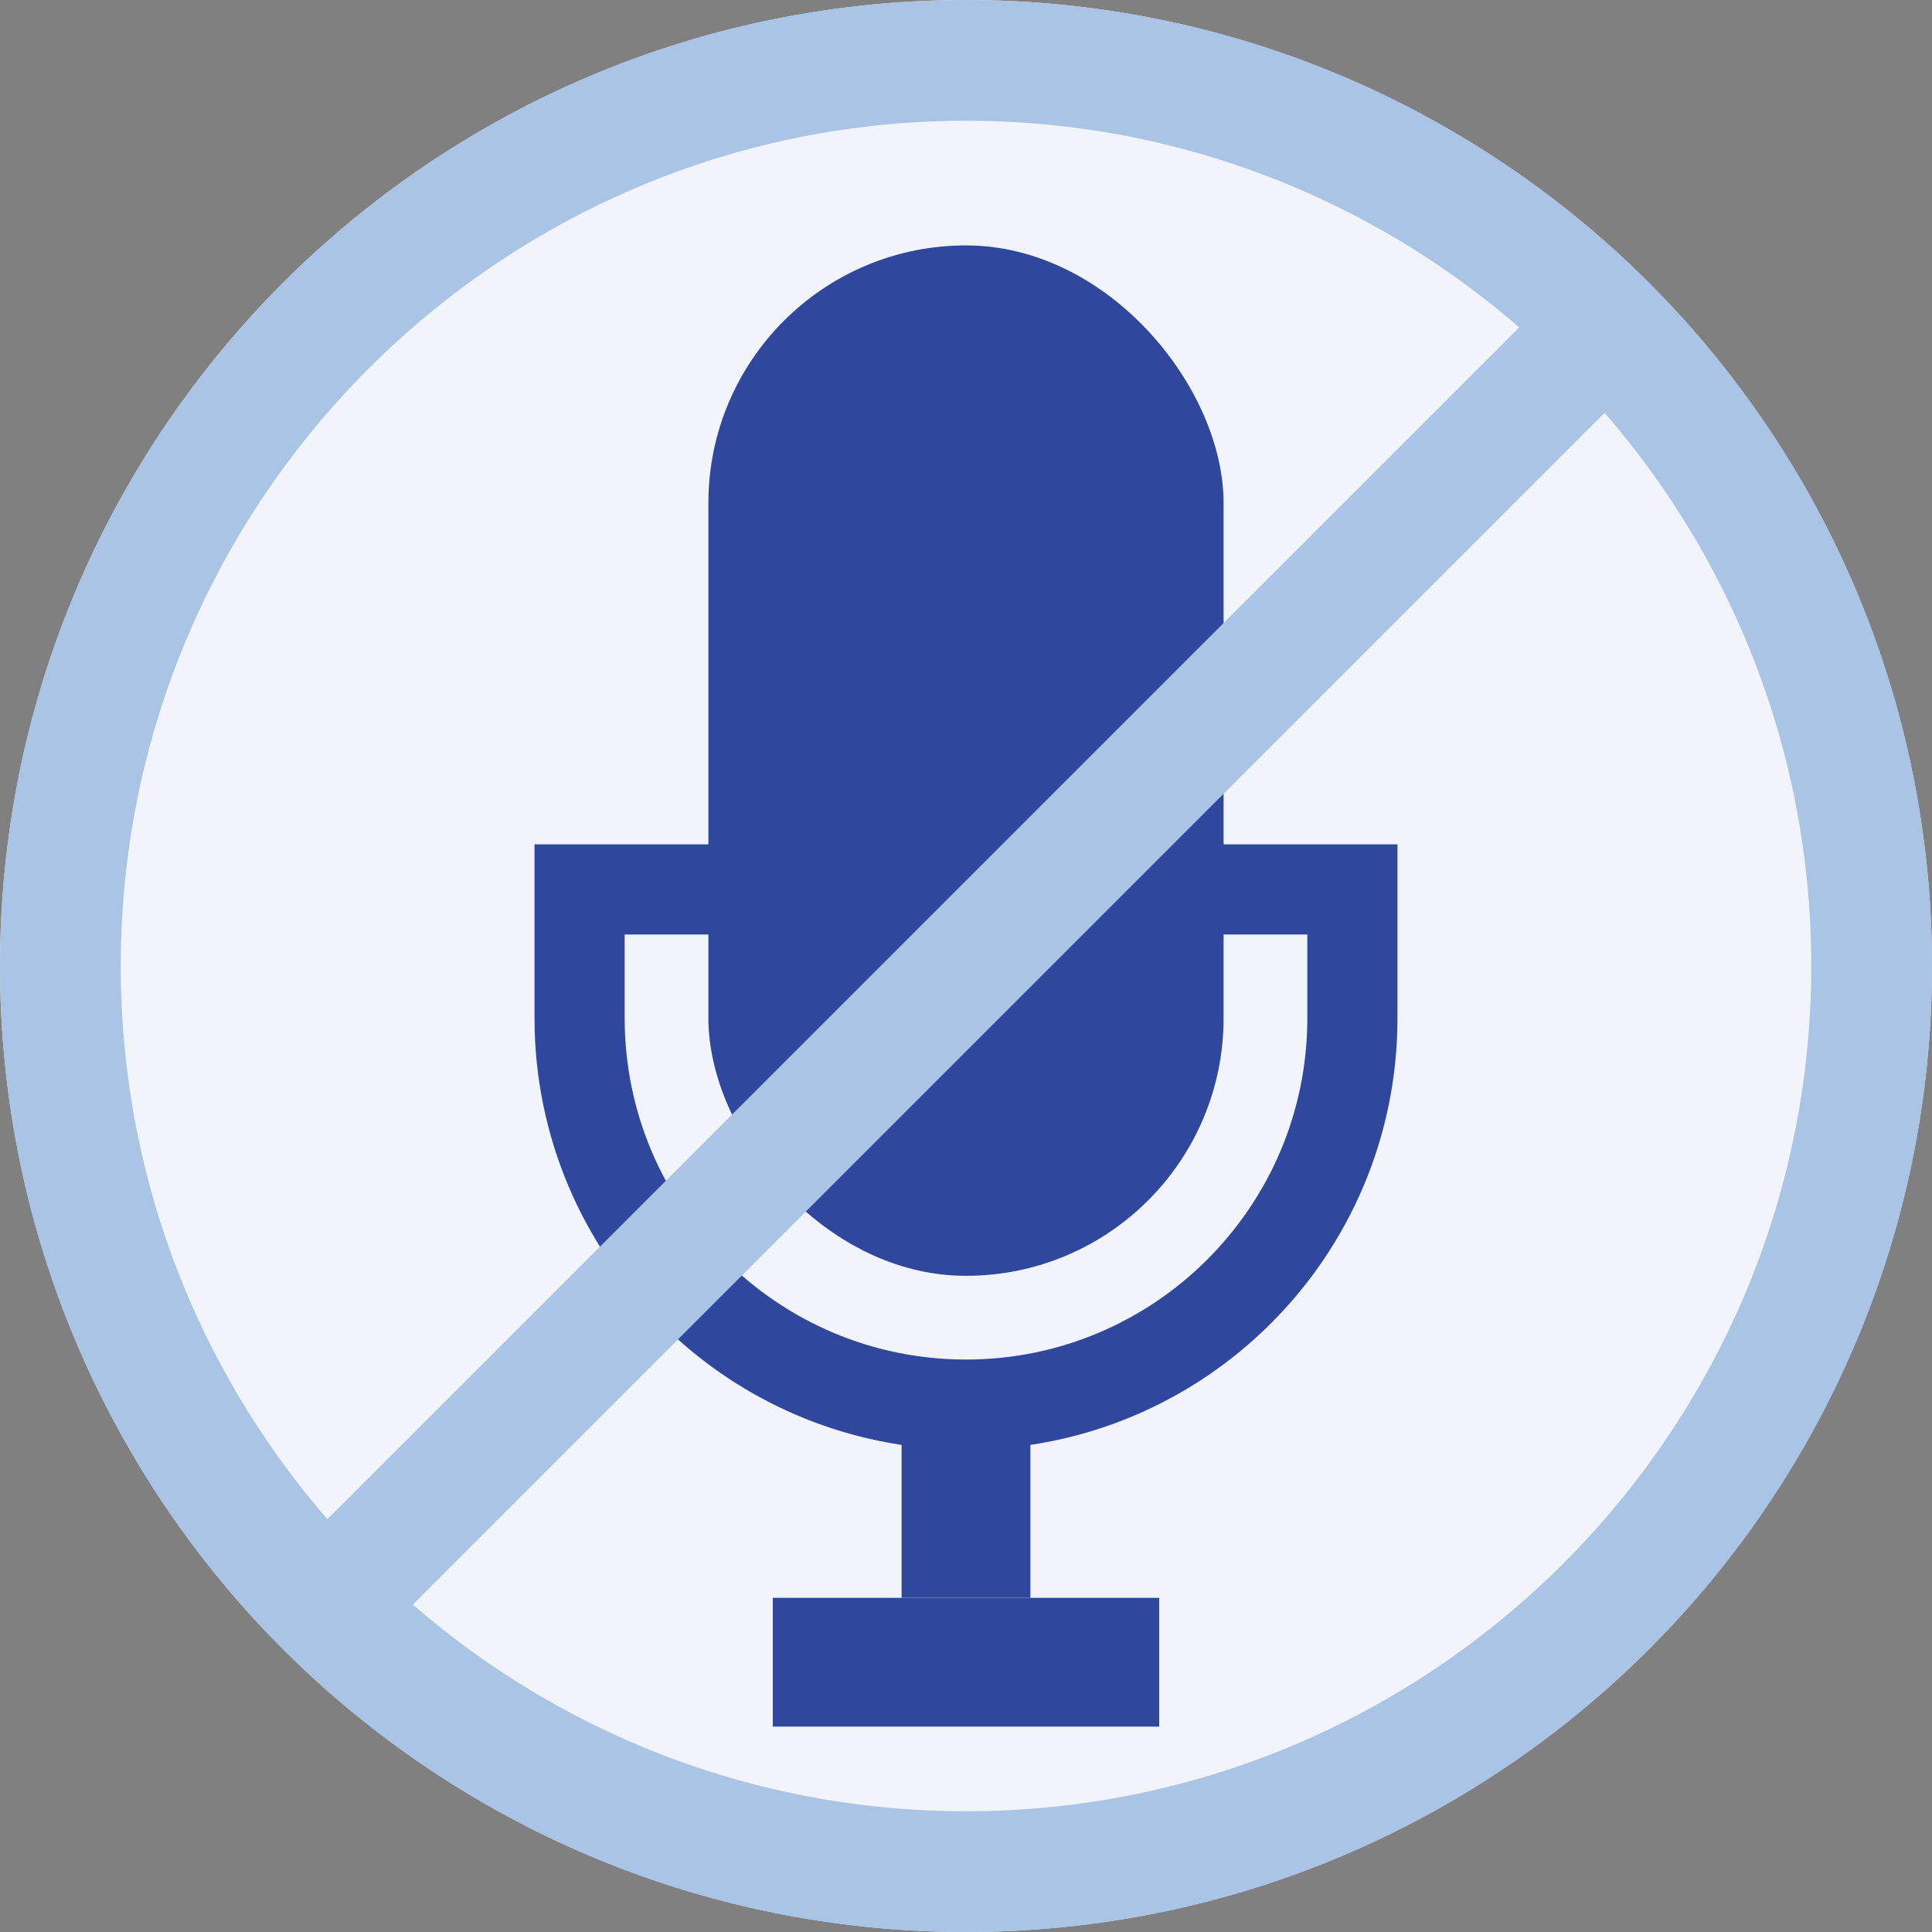
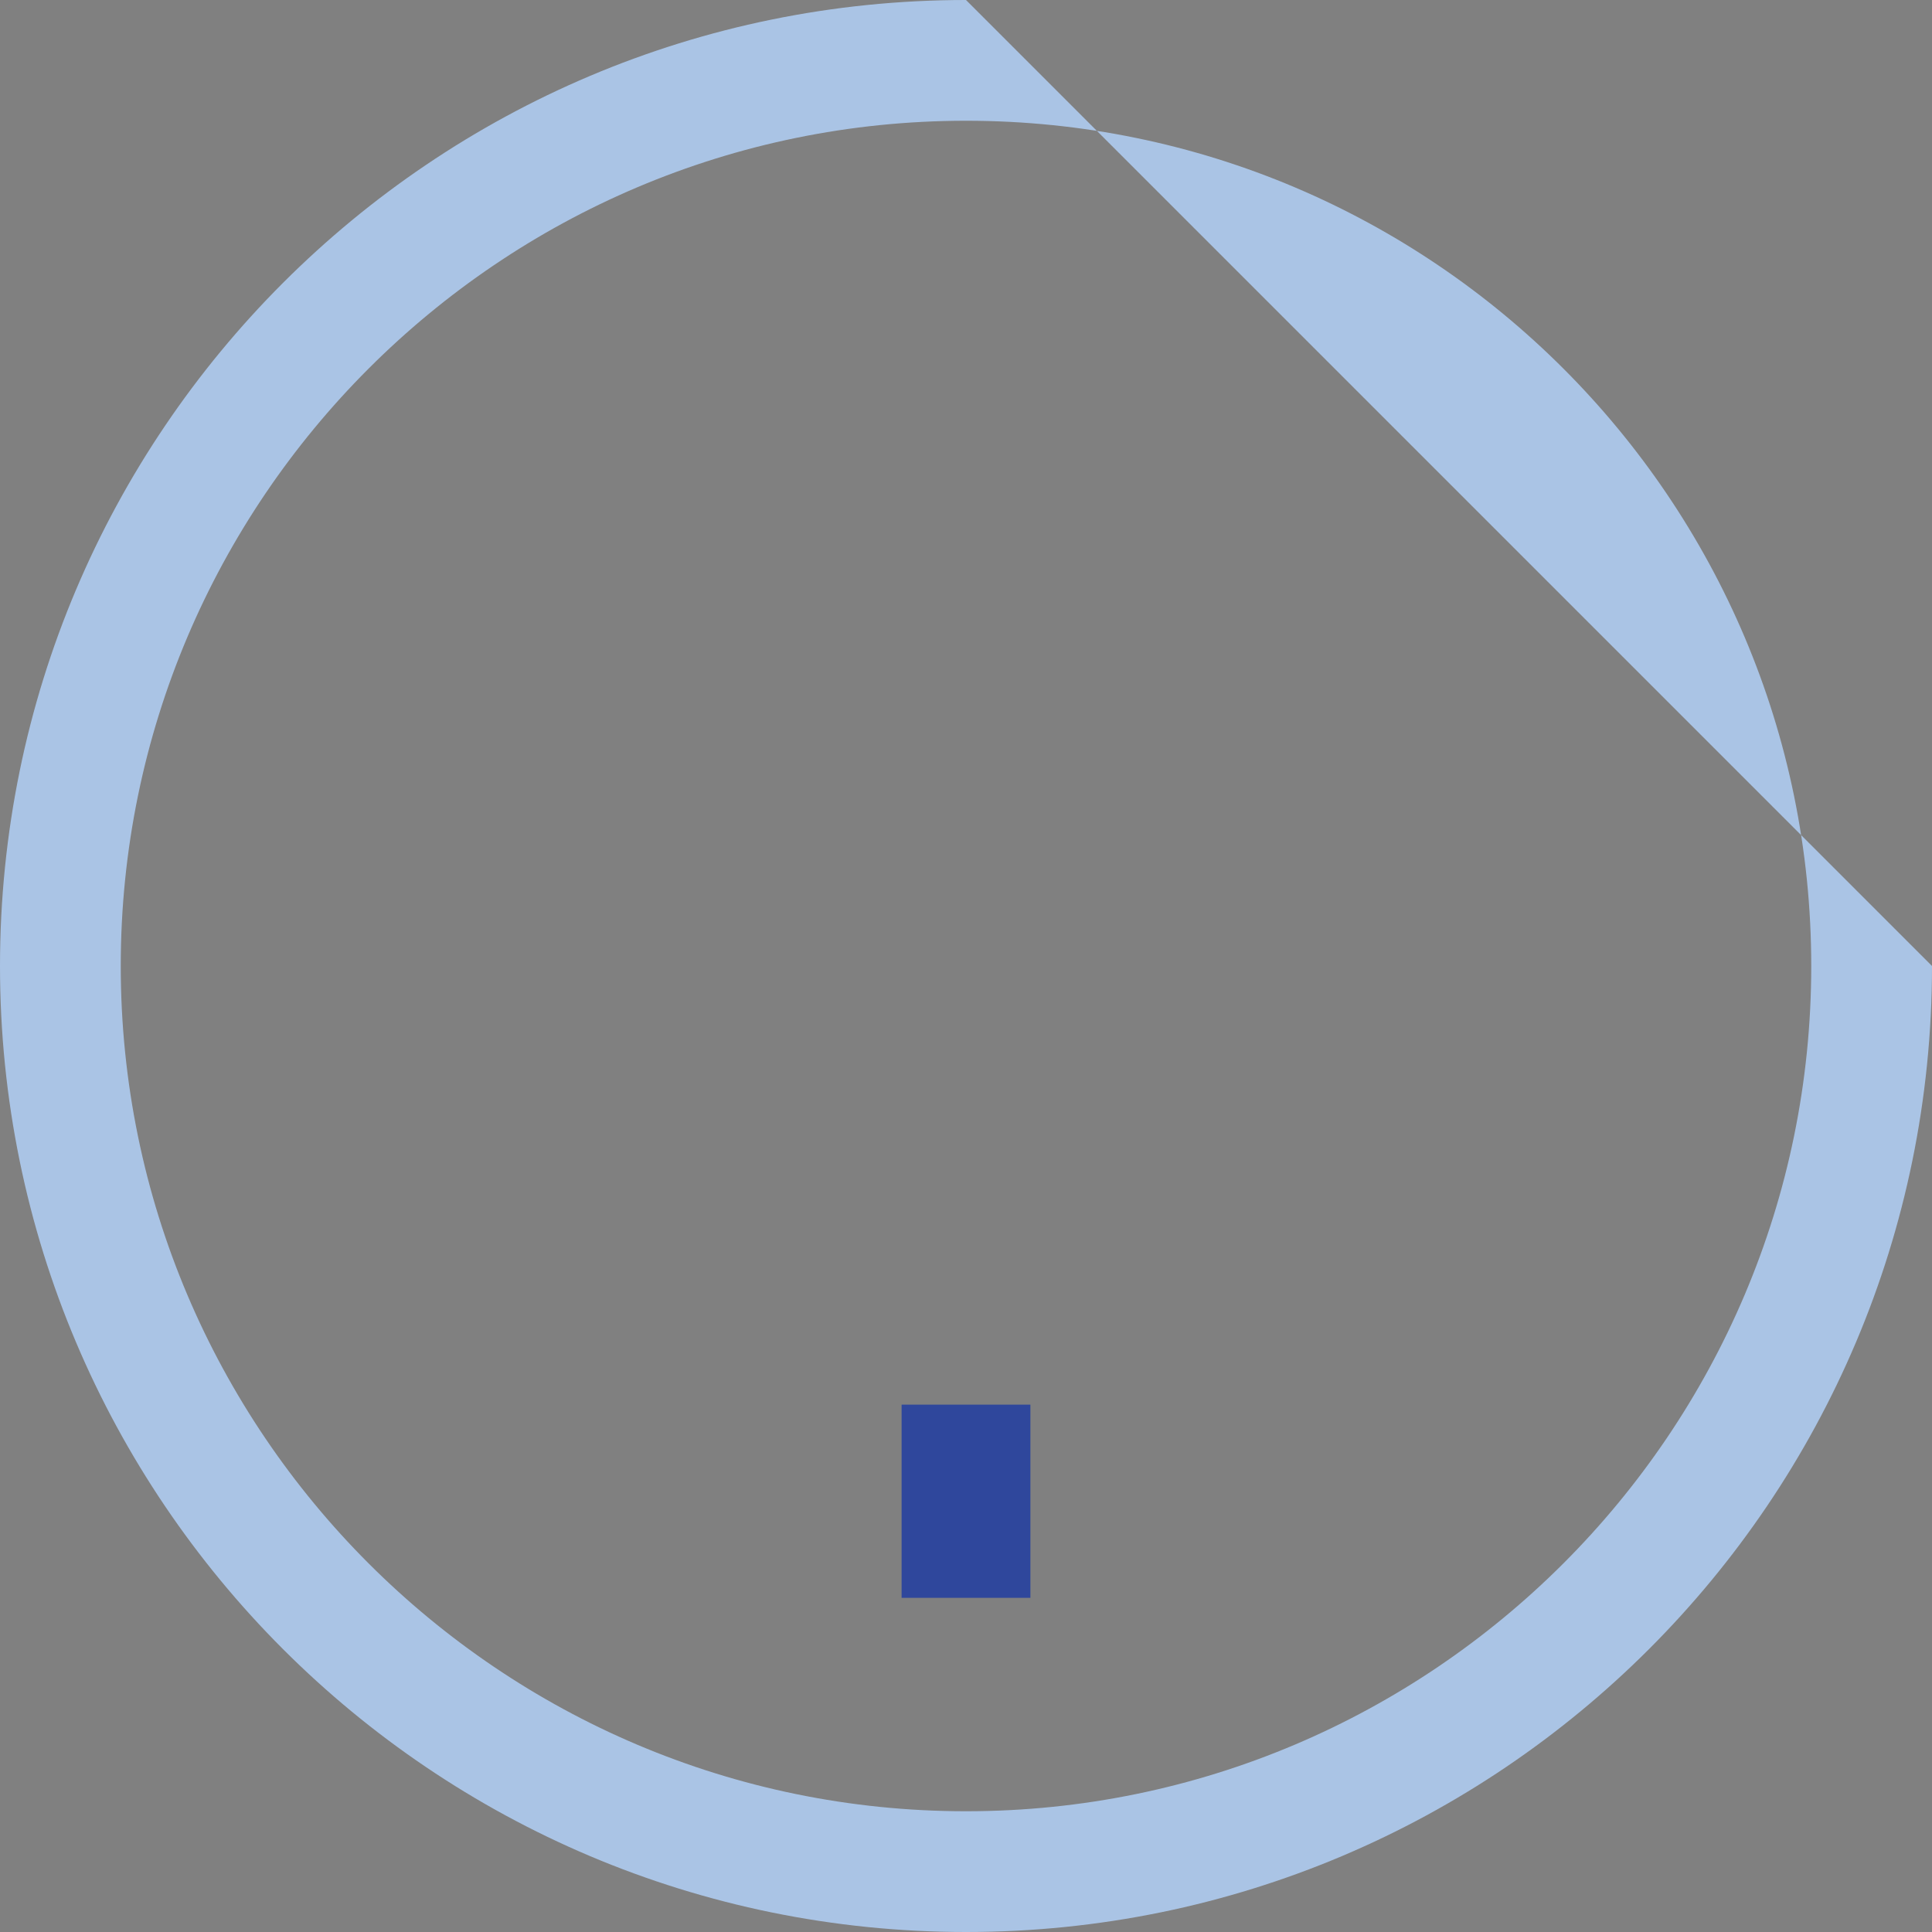
<svg xmlns="http://www.w3.org/2000/svg" version="1.1" viewBox="0 0 80 80">
  <rect x="0" y="0" width="80" height="80" fill="#808080" stroke="none" />
  <defs>
    <style>
      .cls-1 {
        stroke-width: 5.333px;
      }

      .cls-1, .cls-2 {
        stroke: #2f479c;
      }

      .cls-1, .cls-2, .cls-3 {
        fill: none;
        stroke-miterlimit: 10;
      }

      .cls-2 {
        stroke-width: 3.733px;
      }

      .cls-4 {
        fill: #2f479c;
      }

      .cls-3 {
        stroke: #aac4e5;
        stroke-width: 5px;
      }

      .cls-5 {
        fill: #aac4e5;
      }

      .cls-6 {
        fill: #f1f5fb;
      }
    </style>
  </defs>
  <g>
    <g id="_レイヤー_1" data-name="レイヤー_1">
      <g>
-         <circle class="cls-6" cx="40" cy="40" r="40" />
        <g>
-           <rect class="cls-4" x="29.333" y="10.162" width="21.333" height="42.667" rx="10.667" ry="10.667" />
-           <path class="cls-2" d="M24,36.829h32v5.333c0,8.831-7.169,16-16,16h0c-8.831,0-16-7.169-16-16v-5.333h0Z" />
          <line class="cls-1" x1="40" y1="58.163" x2="40" y2="66.163" />
-           <rect class="cls-4" x="32" y="66.163" width="16" height="5.333" />
        </g>
        <g>
-           <path class="cls-5" d="M40,5c19.299,0,35,15.701,35,35s-15.701,35-35,35S5,59.299,5,40,20.701,5,40,5M40,0C17.909,0,0,17.909,0,40s17.909,40,40,40,40-17.909,40-40S62.091,0,40,0h0Z" />
-           <line class="cls-3" x1="68" y1="12" x2="12" y2="68" />
+           <path class="cls-5" d="M40,5c19.299,0,35,15.701,35,35s-15.701,35-35,35S5,59.299,5,40,20.701,5,40,5M40,0C17.909,0,0,17.909,0,40s17.909,40,40,40,40-17.909,40-40h0Z" />
        </g>
      </g>
    </g>
  </g>
</svg>